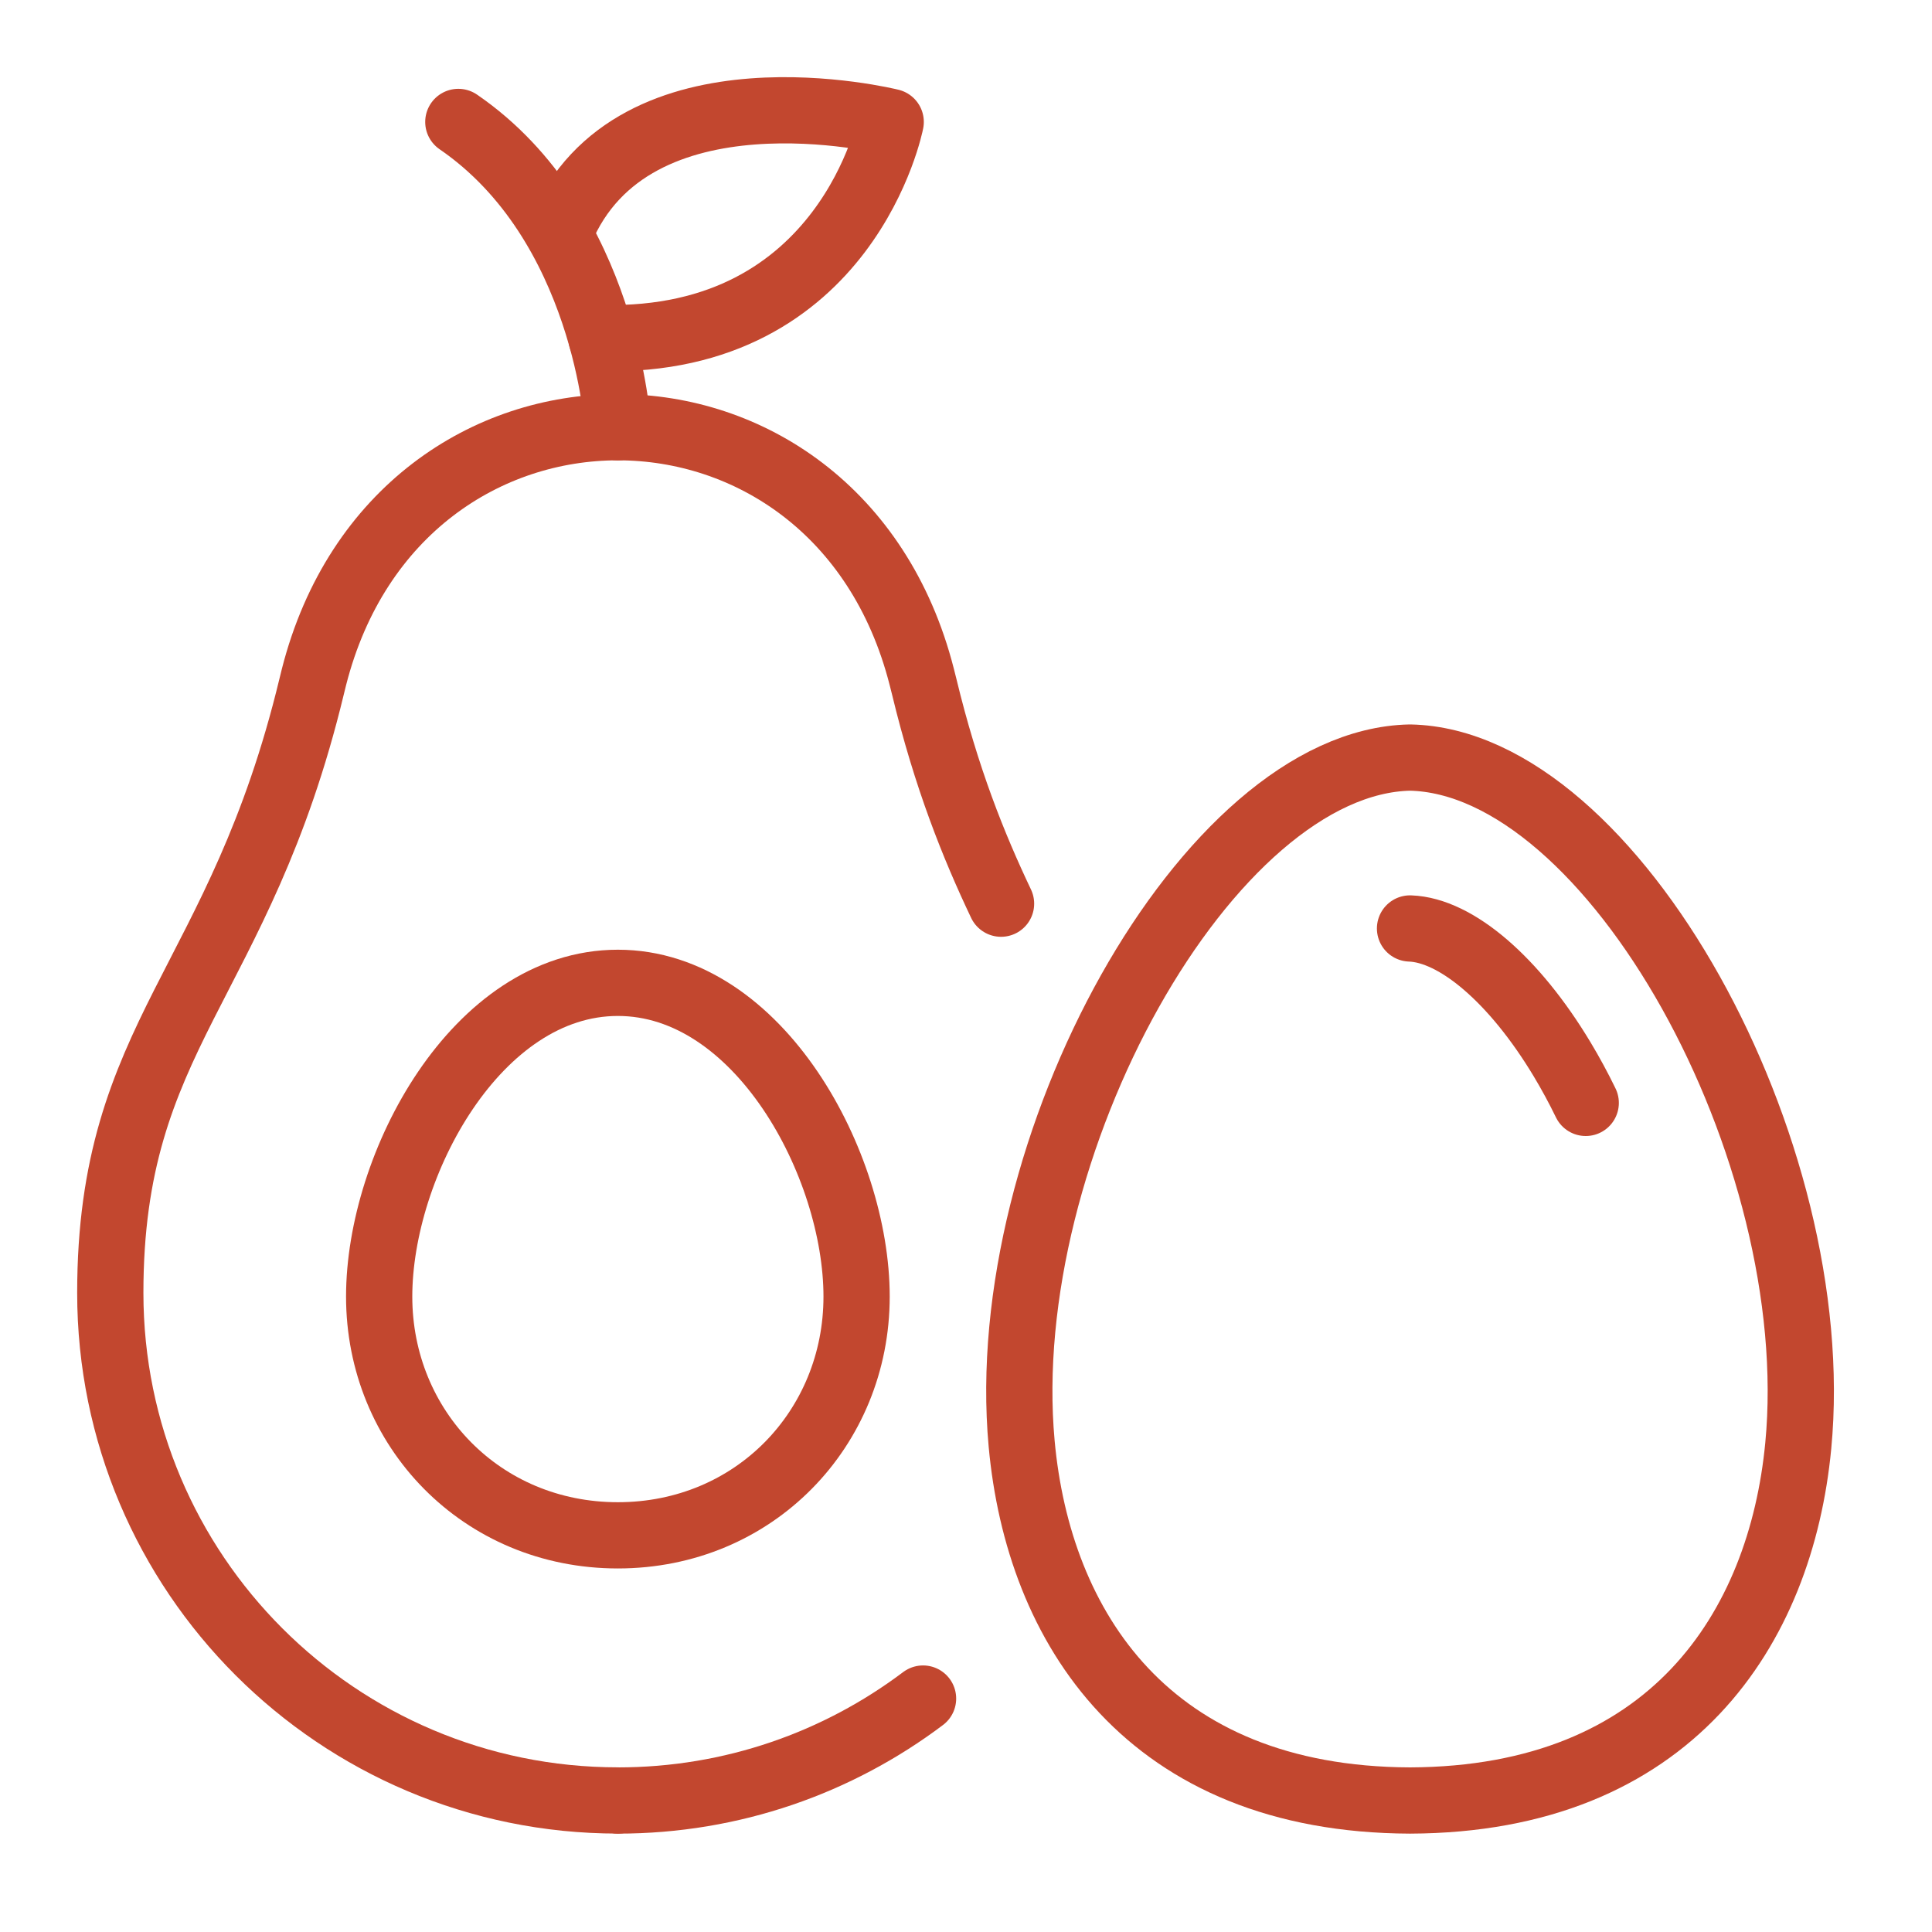
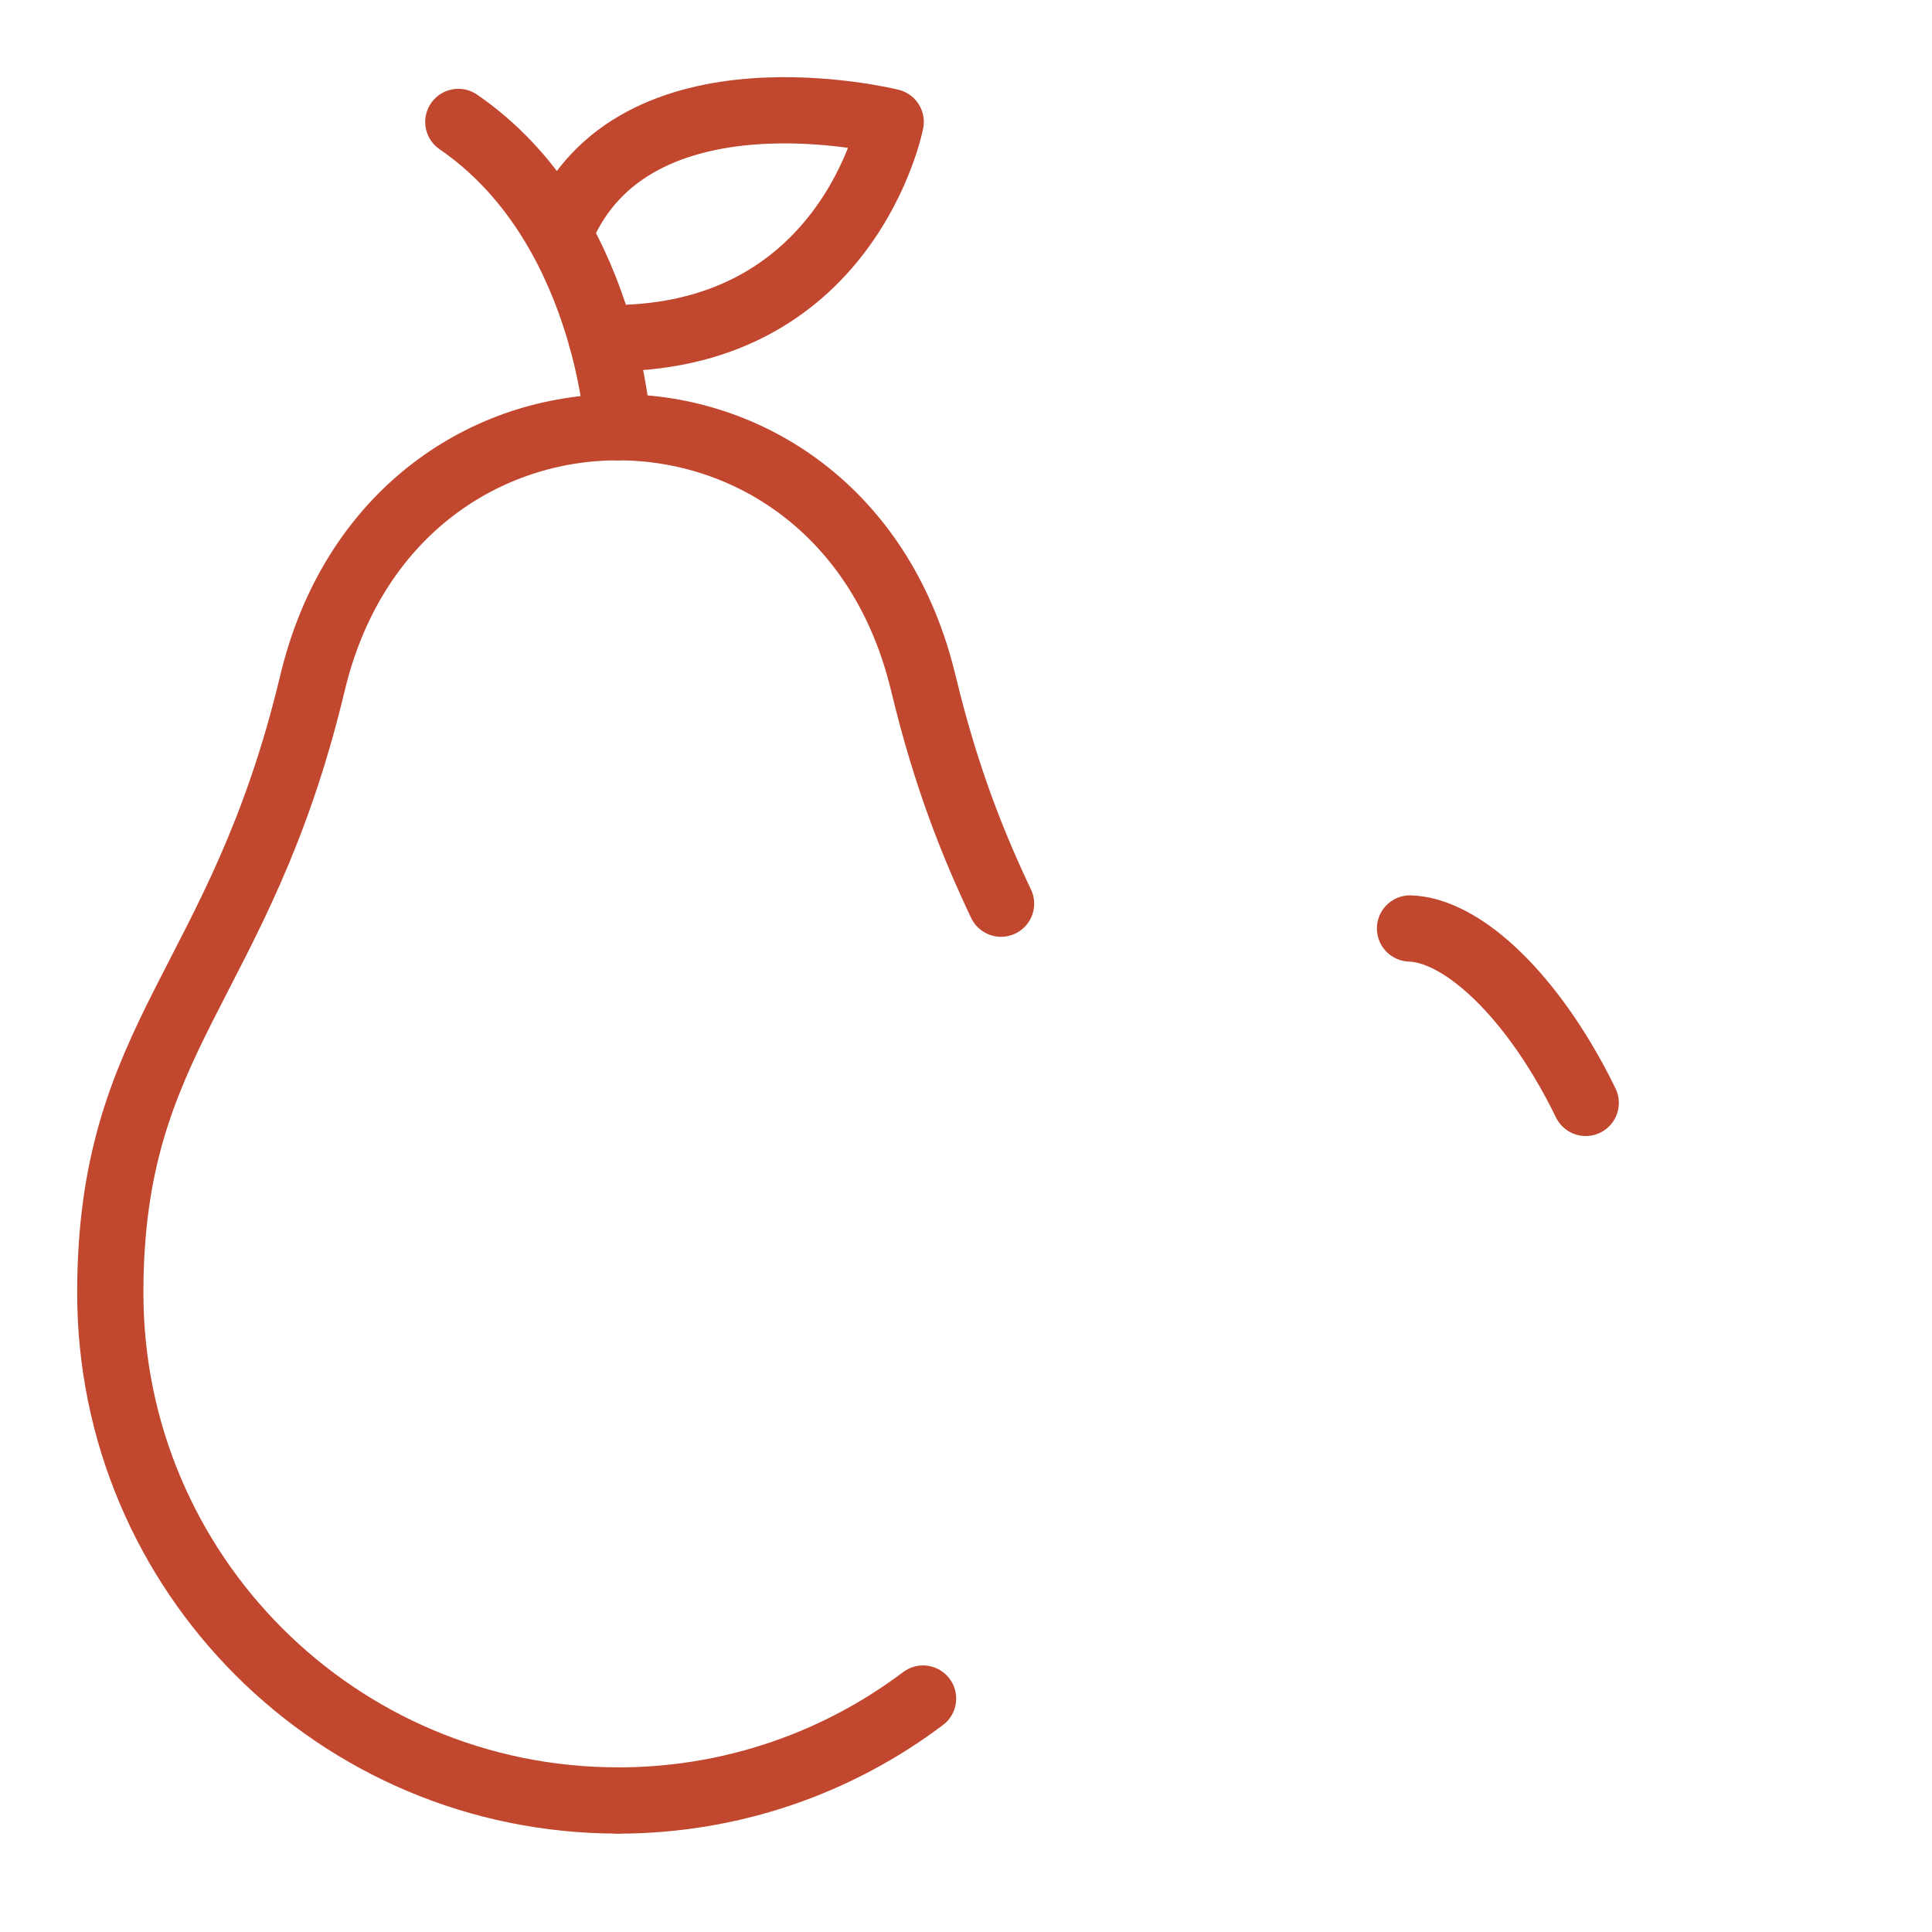
<svg xmlns="http://www.w3.org/2000/svg" fill="none" viewBox="0 0 35 35" height="35" width="35">
  <path stroke-linejoin="round" stroke-linecap="round" stroke-width="1.2" stroke="#C2472F" d="M18.135 16.371C17.638 15.325 17.142 14.093 16.742 12.435C16.728 12.377 16.713 12.319 16.698 12.261C15.159 6.232 7.228 6.232 5.689 12.261C5.674 12.319 5.66 12.377 5.646 12.435C4.339 17.854 1.998 18.722 1.998 23.422C1.998 28.5 6.115 32.617 11.194 32.617" />
  <path stroke-linejoin="round" stroke-linecap="round" stroke-width="1.2" stroke="#C2472F" d="M11.194 32.618C13.269 32.618 15.183 31.93 16.722 30.771" />
-   <path stroke-linejoin="round" stroke-linecap="round" stroke-width="1.2" stroke="#C2472F" d="M15.518 23.489C15.518 25.878 13.663 27.814 11.193 27.814C8.724 27.814 6.869 25.878 6.869 23.489C6.869 21.101 8.634 17.805 11.193 17.805C13.752 17.805 15.518 21.101 15.518 23.489Z" />
  <path stroke-linejoin="round" stroke-linecap="round" stroke-width="1.2" stroke="#C2472F" d="M11.194 7.74C11.194 7.74 10.985 4.049 8.303 2.209" />
  <path stroke-linejoin="round" stroke-linecap="round" stroke-width="1.2" stroke="#C2472F" d="M10.896 6.124C15.355 6.234 16.136 2.209 16.136 2.209C16.136 2.209 11.457 1.043 10.152 4.19" />
  <path stroke-linejoin="round" stroke-linecap="round" stroke-width="1.2" stroke="#C2472F" d="M28.727 19.98C28.595 19.708 28.451 19.443 28.298 19.188C27.436 17.755 26.383 16.85 25.544 16.82" />
-   <path stroke-linejoin="round" stroke-linecap="round" stroke-width="1.2" stroke="#C2472F" d="M25.544 13.724C21.885 13.797 18.018 20.793 18.508 26.152C18.812 29.477 20.794 32.6 25.544 32.618C30.275 32.6 32.26 29.5 32.577 26.194C33.091 20.83 29.214 13.798 25.544 13.724Z" />
</svg>